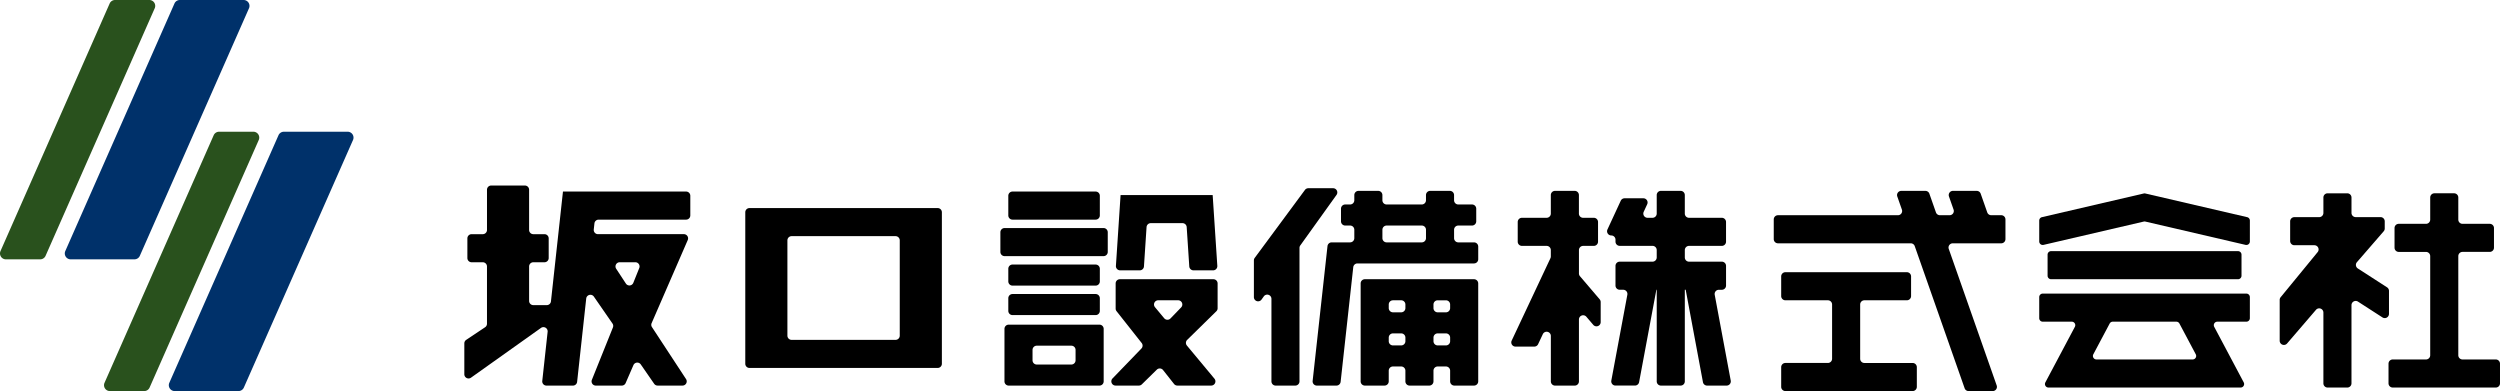
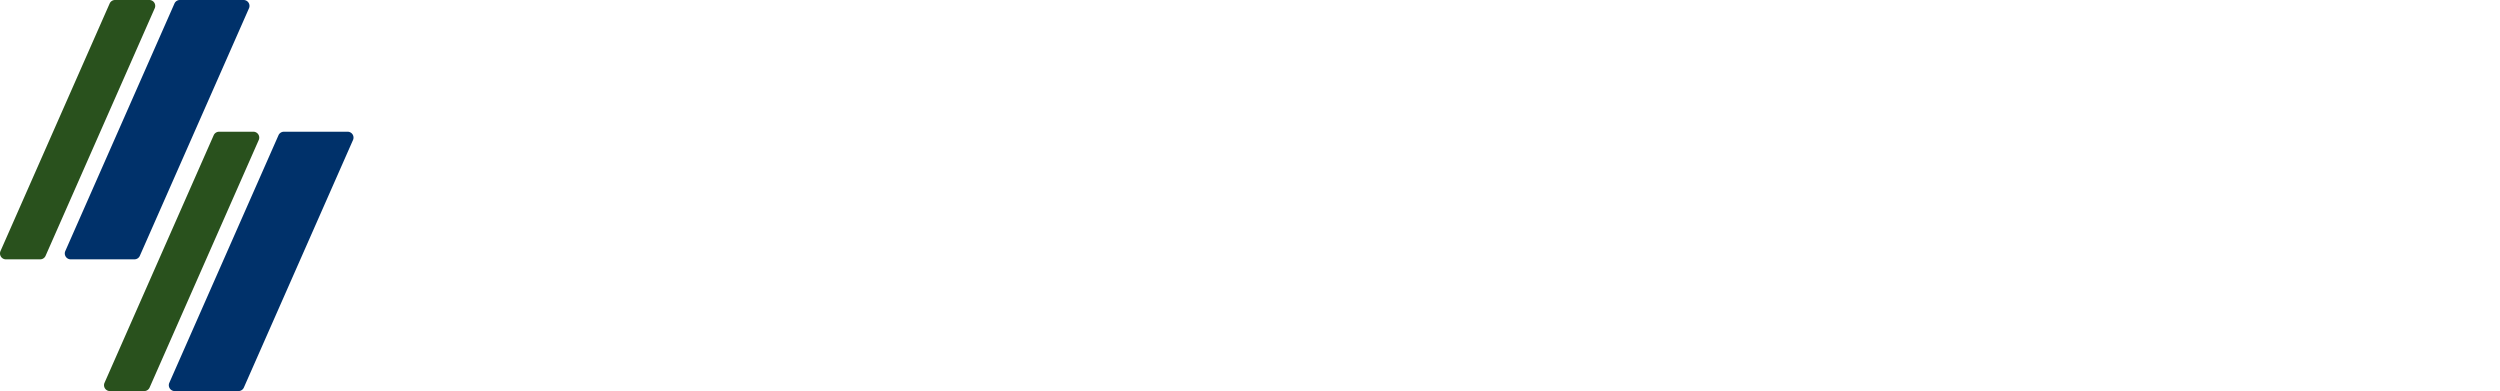
<svg xmlns="http://www.w3.org/2000/svg" width="452.266" height="70.744" viewBox="0 0 452.266 70.744">
  <defs>
    <clipPath id="clip-path">
-       <rect id="長方形_1067" data-name="長方形 1067" width="368.266" height="37.18" />
-     </clipPath>
+       </clipPath>
  </defs>
  <g id="top-about-logo" transform="translate(-75 -66.89)">
    <g id="グループ_814" data-name="グループ 814" transform="translate(159 100.454)">
      <g id="グループ_813" data-name="グループ 813" transform="translate(0 0)" clip-path="url(#clip-path)">
        <path id="パス_4637" data-name="パス 4637" d="M639.181,27.122v3.811a.635.635,0,0,0,.635.635h33.813a.635.635,0,0,0,.635-.635V27.122a.635.635,0,0,0-.635-.635H639.816a.635.635,0,0,0-.635.635" transform="translate(-352.76 -14.618)" />
        <path id="パス_4638" data-name="パス 4638" d="M636.442,48.71h5.252a.635.635,0,0,1,.561.933l-5.337,10.048a.635.635,0,0,0,.561.933h34.762a.635.635,0,0,0,.561-.933l-5.337-10.048a.635.635,0,0,1,.561-.933h5.252a.635.635,0,0,0,.635-.635V44.264a.636.636,0,0,0-.635-.635H636.442a.636.636,0,0,0-.635.635v3.811a.635.635,0,0,0,.635.635m12.668,0h11.5a.635.635,0,0,1,.561.337l2.955,5.563a.635.635,0,0,1-.561.933H646.155a.635.635,0,0,1-.561-.933l2.955-5.563a.635.635,0,0,1,.561-.337" transform="translate(-350.898 -24.079)" />
        <path id="パス_4639" data-name="パス 4639" d="M654.717,3.192,636.3,7.475a.635.635,0,0,0-.492.619v3.777a.635.635,0,0,0,.779.618l18.13-4.216a.624.624,0,0,1,.288,0l18.13,4.216a.635.635,0,0,0,.779-.618V8.094a.635.635,0,0,0-.492-.619L655,3.192a.637.637,0,0,0-.288,0" transform="translate(-350.898 -1.753)" />
        <path id="パス_4640" data-name="パス 4640" d="M113.423,9.861v27.4a.762.762,0,0,0,.762.762h34.042a.762.762,0,0,0,.762-.762V9.861a.762.762,0,0,0-.762-.762H114.185a.762.762,0,0,0-.762.762m27.183,23.081h-18.8a.762.762,0,0,1-.762-.762V14.942a.762.762,0,0,1,.762-.762h18.8a.762.762,0,0,1,.762.762V32.18a.762.762,0,0,1-.762.762" transform="translate(-62.597 -5.022)" />
        <path id="パス_4641" data-name="パス 4641" d="M235.074,17.166h-17.9a.762.762,0,0,0-.762.762v3.557a.762.762,0,0,0,.762.762h17.9a.762.762,0,0,0,.762-.762V17.928a.762.762,0,0,0-.762-.762" transform="translate(-119.436 -9.474)" />
        <path id="パス_4642" data-name="パス 4642" d="M235.406,2.43H220.372a.762.762,0,0,0-.762.762V6.749a.762.762,0,0,0,.762.762h15.034a.762.762,0,0,0,.762-.762V3.192a.762.762,0,0,0-.762-.762" transform="translate(-121.201 -1.341)" />
        <path id="パス_4643" data-name="パス 4643" d="M789.444,32.434V14.5a.762.762,0,0,1,.762-.762h4.93a.762.762,0,0,0,.762-.762V9.422a.762.762,0,0,0-.762-.762h-4.93a.762.762,0,0,1-.762-.762v-4a.762.762,0,0,0-.762-.762h-3.557a.762.762,0,0,0-.762.762v4a.762.762,0,0,1-.762.762h-4.93a.762.762,0,0,0-.762.762v3.557a.762.762,0,0,0,.762.762h4.93a.762.762,0,0,1,.762.762V32.434a.762.762,0,0,1-.762.762h-6.019a.762.762,0,0,0-.762.762v3.557a.762.762,0,0,0,.762.762h18.643a.762.762,0,0,0,.762-.762V33.959a.762.762,0,0,0-.762-.762h-6.019a.762.762,0,0,1-.762-.762" transform="translate(-428.722 -1.732)" />
        <path id="パス_4644" data-name="パス 4644" d="M269.363,8.928H275.1a.762.762,0,0,1,.76.712l.468,7.114a.762.762,0,0,0,.76.712h3.553a.762.762,0,0,0,.761-.812l-.843-12.807H263.9l-.843,12.807a.762.762,0,0,0,.76.812h3.553a.762.762,0,0,0,.76-.712L268.6,9.64a.762.762,0,0,1,.76-.712" transform="translate(-145.18 -2.123)" />
        <path id="パス_4645" data-name="パス 4645" d="M752.658,24.952V20.789a.762.762,0,0,0-.349-.64l-5.287-3.413a.762.762,0,0,1-.163-1.14l4.844-5.589a.762.762,0,0,0,.186-.5v-1.3a.762.762,0,0,0-.762-.762h-4.491a.762.762,0,0,1-.762-.762V3.9a.762.762,0,0,0-.762-.762h-3.557a.762.762,0,0,0-.762.762V6.689a.762.762,0,0,1-.762.762H735.54a.762.762,0,0,0-.762.762v3.557a.762.762,0,0,0,.762.762h3.623a.762.762,0,0,1,.589,1.245l-6.695,8.161a.761.761,0,0,0-.173.484v7.383a.762.762,0,0,0,1.34.5l5.228-6.088a.762.762,0,0,1,1.34.5v12.8a.762.762,0,0,0,.762.762h3.557a.762.762,0,0,0,.762-.762V23.372a.762.762,0,0,1,1.175-.64l4.433,2.861a.762.762,0,0,0,1.175-.64" transform="translate(-404.475 -1.732)" />
        <path id="パス_4646" data-name="パス 4646" d="M565.348,2.153h-4.3a.762.762,0,0,0-.719,1.015l.834,2.375a.762.762,0,0,1-.719,1.015h-1.752a.762.762,0,0,1-.719-.509l-1.188-3.385a.762.762,0,0,0-.719-.509H551.7a.762.762,0,0,0-.719,1.015l.834,2.375a.762.762,0,0,1-.719,1.015H529.394a.762.762,0,0,0-.762.762v3.557a.762.762,0,0,0,.762.762h24.024a.762.762,0,0,1,.719.509l9.026,25.712a.761.761,0,0,0,.719.51h4.362a.762.762,0,0,0,.719-1.015l-8.671-24.7a.762.762,0,0,1,.719-1.015h8.776a.762.762,0,0,0,.762-.762V7.319a.762.762,0,0,0-.762-.762h-1.813a.762.762,0,0,1-.719-.509l-1.188-3.385a.762.762,0,0,0-.719-.509" transform="translate(-291.749 -1.188)" />
        <path id="パス_4647" data-name="パス 4647" d="M546.684,40.071h7.685a.762.762,0,0,0,.762-.762V35.752a.762.762,0,0,0-.762-.762H532.395a.762.762,0,0,0-.762.762v3.557a.762.762,0,0,0,.762.762h7.685a.762.762,0,0,1,.762.762v9.815a.762.762,0,0,1-.762.762h-7.685a.762.762,0,0,0-.762.762v3.557a.762.762,0,0,0,.762.762H555.41a.762.762,0,0,0,.762-.762V52.173a.762.762,0,0,0-.762-.762h-8.726a.762.762,0,0,1-.762-.762V40.833a.762.762,0,0,1,.762-.762" transform="translate(-293.405 -19.311)" />
        <path id="パス_4648" data-name="パス 4648" d="M368.812,8.426H371.3a.762.762,0,0,0,.762-.762V5.378a.762.762,0,0,0-.762-.762h-2.487a.762.762,0,0,1-.762-.762V2.915a.762.762,0,0,0-.762-.762h-3.557a.762.762,0,0,0-.762.762v.939a.762.762,0,0,1-.762.762h-6.36a.762.762,0,0,1-.762-.762V2.915a.762.762,0,0,0-.762-.762h-3.557a.762.762,0,0,0-.762.762v.939a.762.762,0,0,1-.762.762h-.885a.762.762,0,0,0-.762.762V7.664a.762.762,0,0,0,.762.762h.885a.762.762,0,0,1,.762.762v1.52a.762.762,0,0,1-.762.762h-3.333a.762.762,0,0,0-.757.678l-2.687,24.385a.762.762,0,0,0,.758.846h3.547a.762.762,0,0,0,.758-.678l2.285-20.741a.763.763,0,0,1,.758-.679h21.088a.762.762,0,0,0,.762-.762V12.233a.762.762,0,0,0-.762-.762h-2.845a.762.762,0,0,1-.762-.762V9.189a.762.762,0,0,1,.762-.762m-5.843.762v1.52a.762.762,0,0,1-.762.762h-6.36a.762.762,0,0,1-.762-.762V9.189a.762.762,0,0,1,.762-.762h6.36a.762.762,0,0,1,.762.762" transform="translate(-189.001 -1.188)" />
        <path id="パス_4649" data-name="パス 4649" d="M333.08,1.087H328.6a.762.762,0,0,0-.613.309L318.9,13.69a.764.764,0,0,0-.149.453v6.643a.762.762,0,0,0,1.381.444l.412-.575a.762.762,0,0,1,1.382.444V36.03a.762.762,0,0,0,.762.762h3.557A.762.762,0,0,0,327,36.03V11.881a.762.762,0,0,1,.143-.444L333.7,2.293a.762.762,0,0,0-.619-1.206" transform="translate(-175.914 -0.6)" />
-         <path id="パス_4650" data-name="パス 4650" d="M361.855,38.587V56.305a.762.762,0,0,0,.762.762h3.557a.763.763,0,0,0,.762-.762V54.372a.762.762,0,0,1,.762-.762h1.489a.762.762,0,0,1,.762.762v1.933a.762.762,0,0,0,.762.762h3.557a.762.762,0,0,0,.762-.762V54.372a.762.762,0,0,1,.762-.762h1.489a.762.762,0,0,1,.762.762v1.933a.762.762,0,0,0,.762.762h3.557a.762.762,0,0,0,.762-.762V38.587a.762.762,0,0,0-.762-.762H362.617a.762.762,0,0,0-.762.762M378.043,42.4v.652a.762.762,0,0,1-.762.762h-1.489a.762.762,0,0,1-.762-.762V42.4a.762.762,0,0,1,.762-.762h1.489a.762.762,0,0,1,.762.762M367.7,41.636h1.489a.762.762,0,0,1,.762.762v.652a.762.762,0,0,1-.762.762H367.7a.762.762,0,0,1-.762-.762V42.4a.762.762,0,0,1,.762-.762m-.762,7.4v-.652a.762.762,0,0,1,.762-.762h1.489a.762.762,0,0,1,.762.762v.652a.762.762,0,0,1-.762.762H367.7a.762.762,0,0,1-.762-.762m8.094,0v-.652a.762.762,0,0,1,.762-.762h1.489a.762.762,0,0,1,.762.762v.652a.762.762,0,0,1-.762.762h-1.489a.762.762,0,0,1-.762-.762" transform="translate(-199.705 -20.876)" />
+         <path id="パス_4650" data-name="パス 4650" d="M361.855,38.587V56.305a.762.762,0,0,0,.762.762h3.557a.763.763,0,0,0,.762-.762V54.372a.762.762,0,0,1,.762-.762h1.489a.762.762,0,0,1,.762.762v1.933a.762.762,0,0,0,.762.762h3.557a.762.762,0,0,0,.762-.762V54.372a.762.762,0,0,1,.762-.762h1.489a.762.762,0,0,1,.762.762v1.933a.762.762,0,0,0,.762.762h3.557a.762.762,0,0,0,.762-.762V38.587a.762.762,0,0,0-.762-.762H362.617a.762.762,0,0,0-.762.762M378.043,42.4v.652a.762.762,0,0,1-.762.762h-1.489a.762.762,0,0,1-.762-.762V42.4a.762.762,0,0,1,.762-.762h1.489a.762.762,0,0,1,.762.762M367.7,41.636h1.489a.762.762,0,0,1,.762.762v.652a.762.762,0,0,1-.762.762H367.7a.762.762,0,0,1-.762-.762V42.4a.762.762,0,0,1,.762-.762m-.762,7.4v-.652a.762.762,0,0,1,.762-.762h1.489a.762.762,0,0,1,.762.762v.652a.762.762,0,0,1-.762.762H367.7a.762.762,0,0,1-.762-.762m8.094,0v-.652a.762.762,0,0,1,.762-.762h1.489a.762.762,0,0,1,.762.762v.652a.762.762,0,0,1-.762.762h-1.489" transform="translate(-199.705 -20.876)" />
        <path id="パス_4651" data-name="パス 4651" d="M235.406,31.9H220.372a.762.762,0,0,0-.762.762V34.95a.762.762,0,0,0,.762.762h15.034a.762.762,0,0,0,.762-.762V32.664a.762.762,0,0,0-.762-.762" transform="translate(-121.201 -17.607)" />
        <path id="パス_4652" data-name="パス 4652" d="M220.372,47.614h15.034a.762.762,0,0,0,.762-.762V44.565a.762.762,0,0,0-.762-.762H220.372a.762.762,0,0,0-.762.762v2.286a.762.762,0,0,0,.762.762" transform="translate(-121.201 -24.175)" />
        <path id="パス_4653" data-name="パス 4653" d="M482.864,19.28V15.724a.762.762,0,0,0-.762-.762h-5.934a.762.762,0,0,1-.762-.762V12.868a.762.762,0,0,1,.762-.762H482.1a.762.762,0,0,0,.762-.762V7.787a.762.762,0,0,0-.762-.762h-5.934a.762.762,0,0,1-.762-.762V2.914a.762.762,0,0,0-.762-.762h-3.557a.762.762,0,0,0-.762.762V6.262a.762.762,0,0,1-.762.762h-.9a.762.762,0,0,1-.692-1.082l.631-1.364a.762.762,0,0,0-.692-1.082h-3.4a.763.763,0,0,0-.692.442l-2.406,5.2a.762.762,0,0,0,.692,1.082h0a.762.762,0,0,1,.762.762v.357a.762.762,0,0,0,.762.762h5.934a.762.762,0,0,1,.762.762V14.2a.762.762,0,0,1-.762.762h-5.934a.762.762,0,0,0-.762.762V19.28a.762.762,0,0,0,.762.762h.634a.762.762,0,0,1,.749.9l-2.9,15.533a.762.762,0,0,0,.749.9h3.53a.762.762,0,0,0,.749-.622l3.122-16.715h.065V36.618a.762.762,0,0,0,.762.762h3.557a.762.762,0,0,0,.762-.762V20.043h.158l3.122,16.715a.762.762,0,0,0,.749.622h3.53a.762.762,0,0,0,.749-.9l-2.9-15.533a.762.762,0,0,1,.749-.9h.54a.762.762,0,0,0,.762-.762" transform="translate(-254.611 -1.188)" />
        <path id="パス_4654" data-name="パス 4654" d="M218.823,67.184h16.423a.762.762,0,0,0,.762-.762v-9.5a.762.762,0,0,0-.762-.762H218.823a.762.762,0,0,0-.762.762v9.5a.762.762,0,0,0,.762.762m11.342-3.811H223.9a.762.762,0,0,1-.762-.762V60.728a.762.762,0,0,1,.762-.762h6.261a.762.762,0,0,1,.762.762v1.883a.762.762,0,0,1-.762.762" transform="translate(-120.346 -30.992)" />
        <path id="パス_4655" data-name="パス 4655" d="M435.664,12.106H437.6a.762.762,0,0,0,.762-.762V7.787a.762.762,0,0,0-.762-.762h-1.936a.762.762,0,0,1-.762-.762V2.915a.762.762,0,0,0-.762-.762h-3.557a.762.762,0,0,0-.762.762V6.263a.762.762,0,0,1-.762.762h-4.465a.762.762,0,0,0-.762.762v3.557a.762.762,0,0,0,.762.762h4.465a.762.762,0,0,1,.762.762v1.149a.766.766,0,0,1-.073.324l-7.008,14.9a.762.762,0,0,0,.69,1.086h3.4a.762.762,0,0,0,.69-.437l.854-1.814a.762.762,0,0,1,1.452.324v8.22a.762.762,0,0,0,.762.762h3.557a.762.762,0,0,0,.762-.762v-11.2a.762.762,0,0,1,1.342-.495l1.25,1.465a.762.762,0,0,0,1.342-.495V22.268a.765.765,0,0,0-.182-.495l-3.569-4.183a.764.764,0,0,1-.182-.495V12.869a.762.762,0,0,1,.762-.762" transform="translate(-233.267 -1.188)" />
        <path id="パス_4656" data-name="パス 4656" d="M23.416,7.955l.121-1.106a.763.763,0,0,1,.758-.679H40.119a.762.762,0,0,0,.762-.762V1.851a.762.762,0,0,0-.762-.762H17.844L15.671,20.957a.762.762,0,0,1-.758.679H12.481a.762.762,0,0,1-.762-.762V14.643a.762.762,0,0,1,.762-.762H14.5a.762.762,0,0,0,.762-.762V9.562A.762.762,0,0,0,14.5,8.8H12.481a.762.762,0,0,1-.762-.762V.762A.762.762,0,0,0,10.957,0H4.86A.762.762,0,0,0,4.1.762V8.038a.762.762,0,0,1-.762.762H1.314a.762.762,0,0,0-.762.762v3.557a.762.762,0,0,0,.762.762H3.336a.762.762,0,0,1,.762.762V25a.763.763,0,0,1-.338.634L.338,27.921A.762.762,0,0,0,0,28.555v5.589a.762.762,0,0,0,1.2.621L13.87,25.758a.762.762,0,0,1,1.2.7L14.1,35.348a.762.762,0,0,0,.758.845h4.79a.762.762,0,0,0,.757-.679L22.05,20.445a.762.762,0,0,1,1.385-.35L26.8,24.961a.762.762,0,0,1,.08.718l-3.805,9.467a.762.762,0,0,0,.707,1.046h4.7a.762.762,0,0,0,.7-.458l1.41-3.244a.762.762,0,0,1,1.326-.13l2.421,3.5a.762.762,0,0,0,.627.329H39.47a.762.762,0,0,0,.637-1.18l-6.161-9.395a.76.76,0,0,1-.062-.721l6.533-15.03a.762.762,0,0,0-.7-1.066H24.174a.762.762,0,0,1-.758-.845m5.811,9.783-1.755-2.677a.762.762,0,0,1,.637-1.18H30.94a.762.762,0,0,1,.707,1.046L30.571,17.6a.762.762,0,0,1-1.344.134" transform="translate(0 0)" />
        <path id="パス_4657" data-name="パス 4657" d="M280.43,43.08V38.587a.762.762,0,0,0-.762-.762H262.746a.762.762,0,0,0-.762.762v4.548a.764.764,0,0,0,.164.473l4.547,5.756a.762.762,0,0,1-.05,1l-5.225,5.41a.762.762,0,0,0,.548,1.291h4.216a.762.762,0,0,0,.534-.218l2.713-2.661a.762.762,0,0,1,1.131.072l1.989,2.518a.763.763,0,0,0,.6.289h6.121a.762.762,0,0,0,.586-1.249l-4.982-5.989a.762.762,0,0,1,.052-1.032l5.274-5.173a.762.762,0,0,0,.229-.544m-10.745-1.444h3.6a.762.762,0,0,1,.548,1.291l-1.933,2a.761.761,0,0,1-1.134-.042l-1.665-2a.762.762,0,0,1,.586-1.249" transform="translate(-144.157 -20.876)" />
      </g>
    </g>
    <g id="グループ_779" data-name="グループ 779" transform="translate(75 66.89)">
      <path id="パス_4487" data-name="パス 4487" d="M27.013,0h-6.2a1.066,1.066,0,0,0-.976.636L.092,45.416a1.066,1.066,0,0,0,.976,1.5h6.2a1.067,1.067,0,0,0,.976-.636L27.989,1.5A1.066,1.066,0,0,0,27.013,0" transform="translate(0)" fill="#29511d" />
      <path id="パス_4488" data-name="パス 4488" d="M47.014,0H35.485a1.066,1.066,0,0,0-.976.636L14.762,45.416a1.066,1.066,0,0,0,.976,1.5h11.53a1.067,1.067,0,0,0,.976-.636L47.99,1.5A1.066,1.066,0,0,0,47.014,0" transform="translate(-2.948)" fill="#00316a" />
      <path id="パス_4489" data-name="パス 4489" d="M50.564,29.825h-6.2a1.066,1.066,0,0,0-.976.636L23.643,75.241a1.066,1.066,0,0,0,.976,1.5h6.2a1.067,1.067,0,0,0,.976-.636L51.54,31.322a1.066,1.066,0,0,0-.976-1.5" transform="translate(-4.732 -5.993)" fill="#29511d" />
      <path id="パス_4490" data-name="パス 4490" d="M70.565,29.825H59.036a1.066,1.066,0,0,0-.976.636L38.313,75.241a1.066,1.066,0,0,0,.976,1.5h11.53a1.067,1.067,0,0,0,.976-.636L71.541,31.322a1.066,1.066,0,0,0-.976-1.5" transform="translate(-7.68 -5.993)" fill="#00316a" />
    </g>
  </g>
</svg>